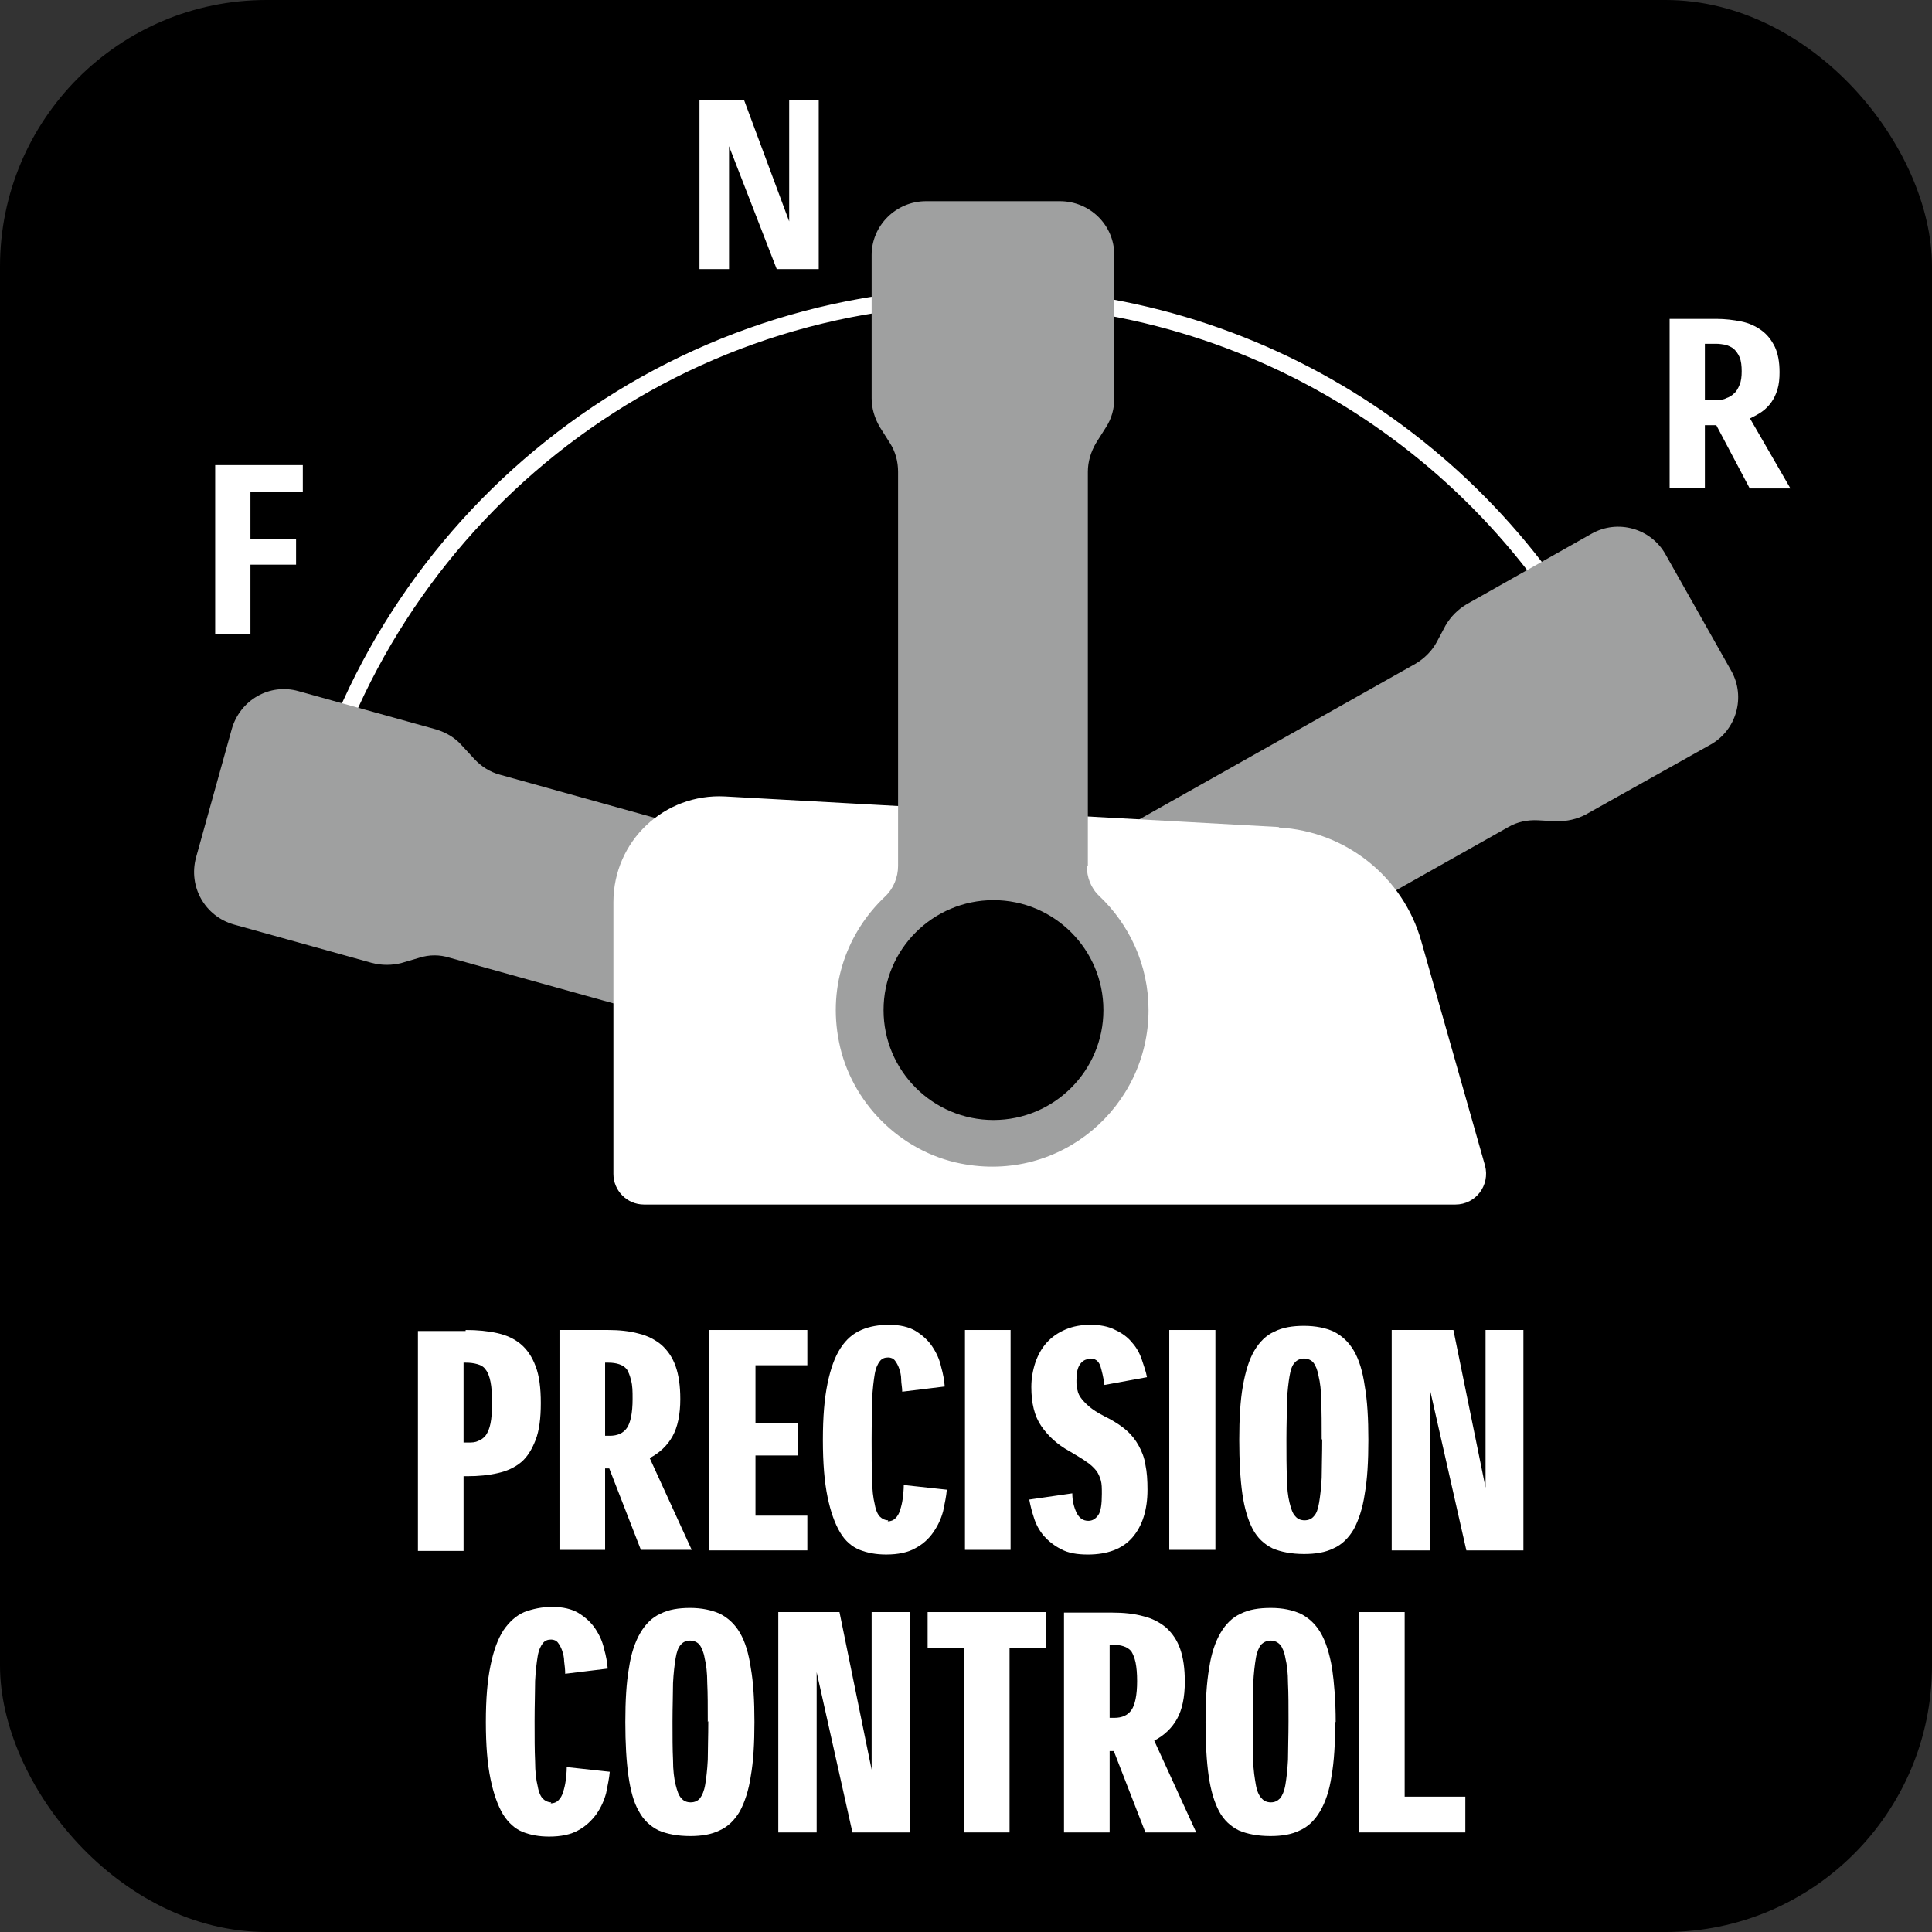
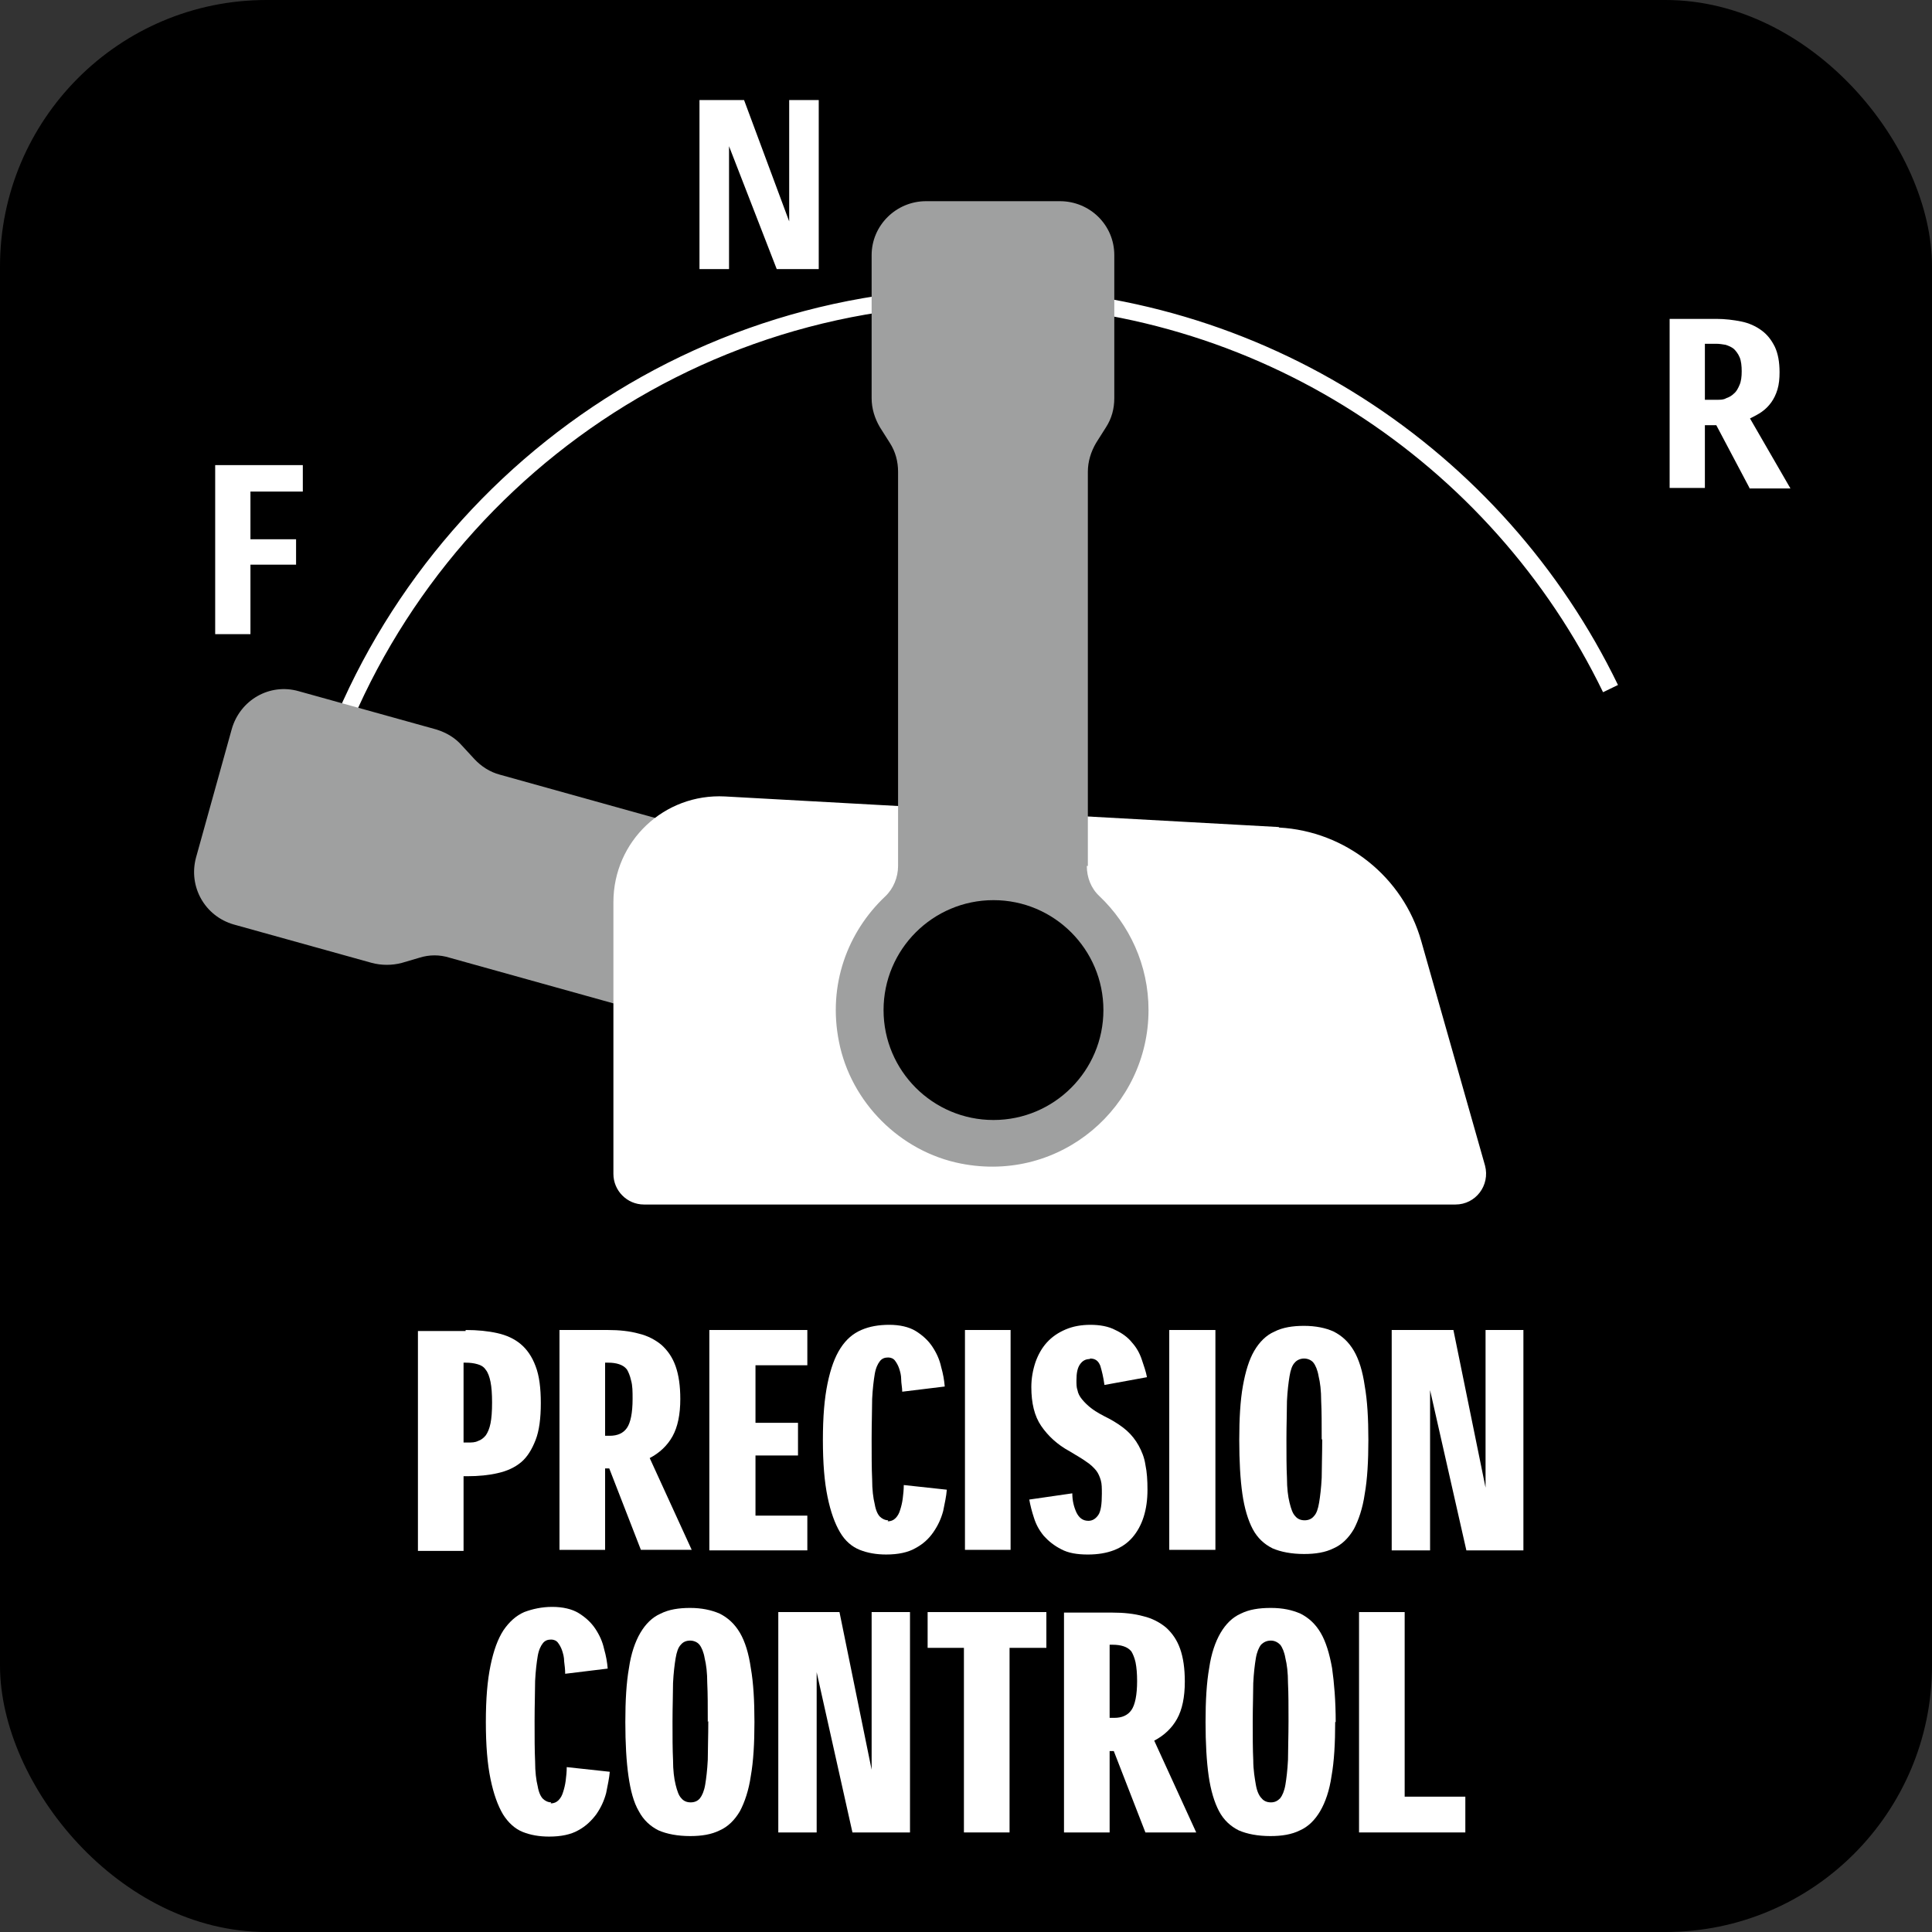
<svg xmlns="http://www.w3.org/2000/svg" id="Capa_2" data-name="Capa 2" viewBox="0 0 37.26 37.26">
  <rect x="0" y="0" width="37.26" height="37.26" fill="#333333" stroke="none" />
  <defs>
    <style>      .cls-1 {        fill: none;        stroke: #fff;        stroke-miterlimit: 10;        stroke-width: .32px;      }      .cls-2, .cls-3, .cls-4 {        stroke-width: 0px;      }      .cls-3 {        fill: #9fa0a0;      }      .cls-4 {        fill: #fff;      }    </style>
  </defs>
  <g id="Capa_1-2" data-name="Capa 1">
    <g>
      <rect class="cls-2" x="0" width="37.26" height="37.26" rx="5.14" ry="5.14" />
      <path class="cls-1" d="M5.94,15.96c1.43-5.88,6.73-10.25,13.04-10.25,5.32,0,9.91,3.09,12.08,7.57" />
      <path class="cls-4" d="M8.98,25.65c.23,0,.43.02.61.06.18.04.33.11.45.21.12.1.22.24.29.43.07.18.1.42.1.71s-.03.53-.1.71c-.07.18-.16.33-.28.43-.12.1-.27.17-.45.21-.17.04-.37.06-.59.06h-.07v1.44h-.88v-4.24h.92ZM8.94,26.28v1.54h.08c.08,0,.14,0,.2-.03.06-.02.11-.06.15-.11.04-.06.07-.13.09-.23.02-.1.03-.23.03-.4s-.01-.3-.03-.4c-.02-.1-.05-.18-.09-.23-.04-.06-.09-.09-.16-.11-.07-.02-.14-.03-.23-.03h-.05Z" />
      <path class="cls-4" d="M12.36,29.89l-.61-1.57h-.08v1.57h-.88v-4.24h.93c.22,0,.42.02.6.07.17.04.32.12.44.22.12.11.21.24.27.41.06.17.09.38.09.63,0,.3-.05.54-.15.72-.1.18-.25.32-.44.42l.81,1.77h-.98ZM11.67,26.29v1.4h.09c.15,0,.26-.05.33-.15.07-.1.11-.29.11-.56,0-.14,0-.26-.03-.36-.02-.09-.05-.16-.08-.21-.04-.05-.09-.08-.15-.1-.06-.02-.13-.03-.21-.03h-.06Z" />
      <polygon class="cls-4" points="15.39 28.07 14.57 28.07 14.57 29.23 15.57 29.23 15.57 29.9 13.68 29.9 13.68 25.65 15.57 25.65 15.57 26.33 14.57 26.33 14.57 27.44 15.39 27.44 15.39 28.07" />
      <path class="cls-4" d="M17.12,29.34c.06,0,.11-.02.15-.06.04-.04.07-.09.09-.16.02-.06.04-.14.05-.22.01-.08.02-.17.02-.26l.83.09c-.01.13-.04.26-.07.41-.04.15-.1.28-.19.41s-.2.23-.35.31c-.14.08-.33.12-.56.12-.19,0-.36-.03-.51-.09-.15-.06-.28-.17-.38-.34-.1-.17-.18-.39-.24-.68-.06-.29-.09-.65-.09-1.1s.03-.8.09-1.09c.06-.29.14-.51.25-.68.11-.17.24-.28.4-.35.16-.07.34-.1.54-.1s.38.04.51.12c.13.08.24.18.32.3.08.12.14.25.17.39.04.14.06.26.07.38l-.82.1c0-.08-.02-.16-.02-.24,0-.08-.02-.15-.04-.21-.02-.06-.05-.11-.08-.15-.03-.04-.08-.06-.13-.06-.07,0-.12.02-.16.07-.04.05-.08.13-.1.25-.02.12-.04.28-.05.48,0,.2-.01.46-.01.77s0,.57.01.78c0,.2.02.36.05.48.02.12.06.2.1.24.04.04.1.07.16.07" />
      <rect class="cls-4" x="18.61" y="25.65" width=".88" height="4.24" />
      <path class="cls-4" d="M21.02,26.21c-.08,0-.14.03-.19.1-.05.07-.07.17-.07.31,0,.07,0,.14.02.19.01.06.04.12.09.18.05.06.11.12.19.18.08.06.19.12.33.19.13.07.25.15.34.23.09.08.17.18.23.29.06.11.11.23.13.37.03.14.04.3.04.48,0,.39-.1.7-.29.92-.19.22-.48.33-.86.33-.21,0-.38-.03-.51-.1-.14-.07-.25-.16-.34-.26-.09-.11-.15-.22-.19-.35-.04-.12-.07-.24-.09-.35l.83-.12c0,.14.03.26.08.37.05.1.12.16.23.16.08,0,.14-.04.19-.11.05-.07.07-.21.07-.41,0-.11,0-.19-.02-.26-.02-.07-.05-.14-.09-.19s-.11-.12-.19-.17c-.08-.06-.19-.12-.32-.2-.24-.13-.42-.3-.55-.49-.13-.19-.19-.44-.19-.75,0-.17.03-.33.08-.48.05-.14.12-.27.22-.38.1-.11.22-.19.36-.25.14-.06.3-.09.48-.09s.35.03.48.1c.13.06.24.14.32.24.09.1.15.21.19.33.04.12.08.23.1.34l-.82.15c-.02-.15-.05-.27-.08-.37-.04-.1-.1-.14-.2-.14" />
      <rect class="cls-4" x="22.55" y="25.65" width=".89" height="4.24" />
      <path class="cls-4" d="M26.39,27.77c0,.41-.02.76-.07,1.04-.04.28-.12.51-.21.68-.1.17-.23.3-.39.37-.16.08-.35.11-.57.11-.24,0-.45-.04-.61-.11-.16-.08-.29-.2-.38-.37-.09-.17-.16-.4-.2-.68-.04-.28-.06-.63-.06-1.04s.02-.76.07-1.04.12-.51.22-.68c.1-.17.23-.3.39-.37.16-.08.35-.11.57-.11s.42.04.57.11c.16.08.29.2.39.37.1.17.17.4.21.68.05.28.07.63.07,1.04M25.49,27.77c0-.3,0-.55-.01-.75,0-.2-.02-.36-.05-.48-.02-.12-.06-.21-.1-.26-.04-.05-.11-.08-.18-.08s-.14.03-.18.08c-.05.05-.08.14-.1.26-.02.12-.04.28-.05.48,0,.2-.01.45-.01.74s0,.54.01.74c0,.2.02.36.05.48.03.12.06.21.11.26.04.05.1.08.18.08s.14-.03.18-.08c.05-.05.08-.14.1-.26.02-.12.04-.28.05-.48,0-.2.01-.45.01-.75" />
      <polygon class="cls-4" points="29.38 25.65 29.38 29.9 28.28 29.9 27.58 26.81 27.58 29.9 26.84 29.9 26.84 25.65 28.03 25.65 28.65 28.69 28.65 25.65 29.38 25.65" />
      <path class="cls-4" d="M10.62,34.78c.06,0,.11-.02.15-.06.04-.04.07-.09.09-.16.02-.06.04-.14.05-.22.01-.08.02-.17.02-.26l.83.09c-.01.12-.04.26-.07.41-.04.15-.1.28-.19.41-.09.12-.2.23-.35.31-.14.08-.33.12-.56.12-.19,0-.36-.03-.51-.09-.15-.06-.28-.18-.38-.34-.1-.17-.18-.39-.24-.68-.06-.29-.09-.65-.09-1.1s.03-.8.09-1.09c.06-.29.14-.51.25-.68.11-.16.24-.28.4-.35.16-.06.34-.1.54-.1s.38.04.51.12c.13.08.24.18.32.3.08.12.14.25.17.39.04.14.06.26.07.38l-.82.1c0-.08-.01-.16-.02-.24,0-.08-.02-.15-.04-.21-.02-.06-.05-.11-.08-.15s-.08-.06-.13-.06c-.07,0-.12.02-.16.07-.04.05-.08.13-.1.25-.02.12-.04.28-.05.48,0,.2-.01.46-.01.77s0,.57.01.78c0,.2.02.36.05.48.02.12.06.2.1.24.04.04.1.07.16.07" />
      <path class="cls-4" d="M14.55,33.21c0,.41-.02.76-.07,1.04-.04.28-.12.51-.21.68-.1.17-.23.3-.39.37-.16.08-.35.11-.57.11-.24,0-.45-.04-.61-.11-.16-.08-.29-.2-.38-.37-.1-.17-.16-.4-.2-.68-.04-.28-.06-.63-.06-1.04s.02-.76.07-1.04c.04-.28.12-.51.22-.68.1-.17.23-.3.39-.37.16-.08.35-.11.57-.11s.41.04.57.11c.16.08.29.2.39.37.1.17.17.4.21.68.05.28.07.63.07,1.04M13.65,33.21c0-.3,0-.55-.01-.75,0-.2-.02-.36-.05-.48-.02-.12-.06-.21-.1-.26-.04-.05-.11-.08-.18-.08-.08,0-.14.03-.18.08-.05.05-.08.14-.1.26-.02.12-.04.28-.05.48,0,.2-.01.45-.01.74s0,.54.01.74c0,.2.02.36.05.48.03.12.06.21.11.26.04.05.1.08.18.08s.14-.03.18-.08c.04-.05.08-.14.1-.26.02-.12.04-.28.05-.48,0-.2.01-.45.01-.75" />
      <polygon class="cls-4" points="17.55 31.09 17.55 35.34 16.44 35.34 15.75 32.25 15.75 35.34 15.01 35.34 15.01 31.09 16.19 31.09 16.81 34.13 16.81 31.09 17.55 31.09" />
      <polygon class="cls-4" points="20.18 31.78 19.47 31.78 19.47 35.34 18.59 35.34 18.59 31.78 17.89 31.78 17.89 31.09 20.18 31.09 20.18 31.78" />
      <path class="cls-4" d="M22.09,35.34l-.61-1.57h-.08v1.57h-.88v-4.24h.93c.22,0,.42.02.6.07.17.04.32.12.44.22.12.11.21.24.27.41.06.17.09.38.09.63,0,.3-.05.54-.15.72s-.25.32-.44.42l.81,1.77h-.98ZM21.4,31.73v1.4h.09c.15,0,.26-.05.33-.15.07-.1.11-.29.11-.56,0-.14-.01-.26-.03-.36-.02-.09-.05-.16-.08-.21-.04-.05-.09-.08-.15-.1-.06-.02-.13-.03-.21-.03h-.06Z" />
      <path class="cls-4" d="M25.75,33.21c0,.41-.02.76-.07,1.04-.04.28-.12.51-.22.68-.1.17-.23.3-.39.37-.16.08-.35.11-.57.11-.24,0-.45-.04-.61-.11-.16-.08-.29-.2-.38-.37-.09-.17-.16-.4-.2-.68-.04-.28-.06-.63-.06-1.04s.02-.76.07-1.04c.04-.28.12-.51.22-.68.1-.17.23-.3.39-.37.16-.08.35-.11.58-.11s.41.04.57.11c.16.08.29.2.39.37.1.17.17.4.22.68.04.28.07.63.07,1.04M24.85,33.21c0-.3,0-.55-.01-.75,0-.2-.02-.36-.05-.48-.02-.12-.06-.21-.1-.26-.05-.05-.11-.08-.18-.08-.08,0-.14.03-.19.08-.04.05-.08.14-.1.26-.02.12-.04.28-.05.48,0,.2-.01.45-.01.74s0,.54.01.74c0,.2.03.36.05.48.02.12.06.21.11.26.04.05.1.08.18.08s.13-.03.18-.08c.04-.05.08-.14.1-.26.02-.12.04-.28.05-.48,0-.2.01-.45.01-.75" />
      <polygon class="cls-4" points="27.09 31.09 27.09 34.65 28.26 34.65 28.26 35.34 26.21 35.34 26.21 31.09 27.09 31.09" />
      <polygon class="cls-4" points="5.71 10.89 4.83 10.89 4.83 12.23 4.15 12.23 4.15 8.97 5.84 8.97 5.84 9.48 4.83 9.48 4.83 10.4 5.71 10.4 5.71 10.89" />
      <polygon class="cls-4" points="15.79 1.93 15.79 5.19 14.98 5.19 14.06 2.82 14.06 5.19 13.49 5.19 13.49 1.93 14.35 1.93 15.22 4.27 15.22 1.93 15.79 1.93" />
      <path class="cls-4" d="M33.74,9.41l-.64-1.21h-.22v1.21h-.68v-3.26h.9c.17,0,.33.02.48.05s.28.09.39.17c.11.08.19.18.26.32.06.13.09.29.09.49,0,.12-.01.23-.04.33-.03.1-.07.18-.12.25-.05.07-.11.13-.18.18-.07.05-.15.09-.23.13l.78,1.35h-.79ZM32.88,6.63v1.08h.25c.05,0,.11,0,.16-.03.06-.02.11-.05.15-.09.05-.04.08-.1.11-.17.03-.07.04-.16.04-.26s-.01-.2-.04-.27c-.03-.07-.07-.12-.11-.16-.05-.04-.1-.06-.16-.08-.06-.01-.12-.02-.18-.02h-.23Z" />
-       <path class="cls-3" d="M22.47,19.68l6.62-3.73c.17-.1.37-.14.57-.13l.36.02c.2,0,.39-.04.56-.13l2.41-1.35c.5-.28.68-.92.4-1.42l-1.27-2.25c-.28-.5-.92-.68-1.42-.4l-2.41,1.36c-.17.1-.31.24-.41.41l-.17.32c-.09.17-.24.32-.41.42l-6.62,3.73c-.19.11-.42.14-.63.07-.94-.29-2.02-.13-2.88.6-.91.78-1.27,2.07-.89,3.2.62,1.87,2.73,2.62,4.36,1.7.76-.43,1.26-1.13,1.45-1.91.05-.21.2-.39.39-.5" />
      <path class="cls-3" d="M16.96,16.98l-7.32-2.04c-.19-.05-.36-.16-.49-.3l-.24-.26c-.13-.15-.3-.25-.49-.31l-2.66-.74c-.56-.16-1.13.17-1.29.73l-.69,2.48c-.15.56.17,1.13.73,1.29l2.66.74c.19.05.39.05.58,0l.34-.1c.19-.06.39-.06.58,0l7.32,2.04c.21.06.4.2.5.4.46.87,1.34,1.52,2.46,1.61,1.2.09,2.36-.57,2.9-1.64.88-1.76-.08-3.78-1.88-4.28-.84-.23-1.69-.09-2.37.33-.19.11-.42.14-.63.08" />
      <path class="cls-4" d="M24.66,15.95l-10.68-.59c-1.17-.06-2.15.86-2.15,2.04v5.24c0,.32.26.59.59.59h15.65c.39,0,.67-.37.57-.75l-1.23-4.33c-.35-1.24-1.46-2.12-2.74-2.19" />
      <path class="cls-3" d="M20.98,16.7v-7.6c0-.2.06-.39.16-.56l.19-.3c.11-.17.16-.36.16-.56v-2.76c0-.58-.47-1.04-1.05-1.04h-2.58c-.58,0-1.05.47-1.05,1.04v2.76c0,.2.06.39.16.56l.19.3c.11.17.16.36.16.56v7.6c0,.22-.09.44-.25.59-.72.68-1.11,1.7-.89,2.8.23,1.17,1.18,2.12,2.35,2.35,1.93.38,3.62-1.1,3.62-2.96,0-.87-.37-1.65-.95-2.2-.16-.15-.24-.36-.24-.58" />
      <path class="cls-2" d="M21.28,19.48c0,1.17-.95,2.12-2.12,2.12s-2.12-.95-2.12-2.12.95-2.12,2.12-2.12,2.12.95,2.12,2.12" />
    </g>
  </g>
</svg>